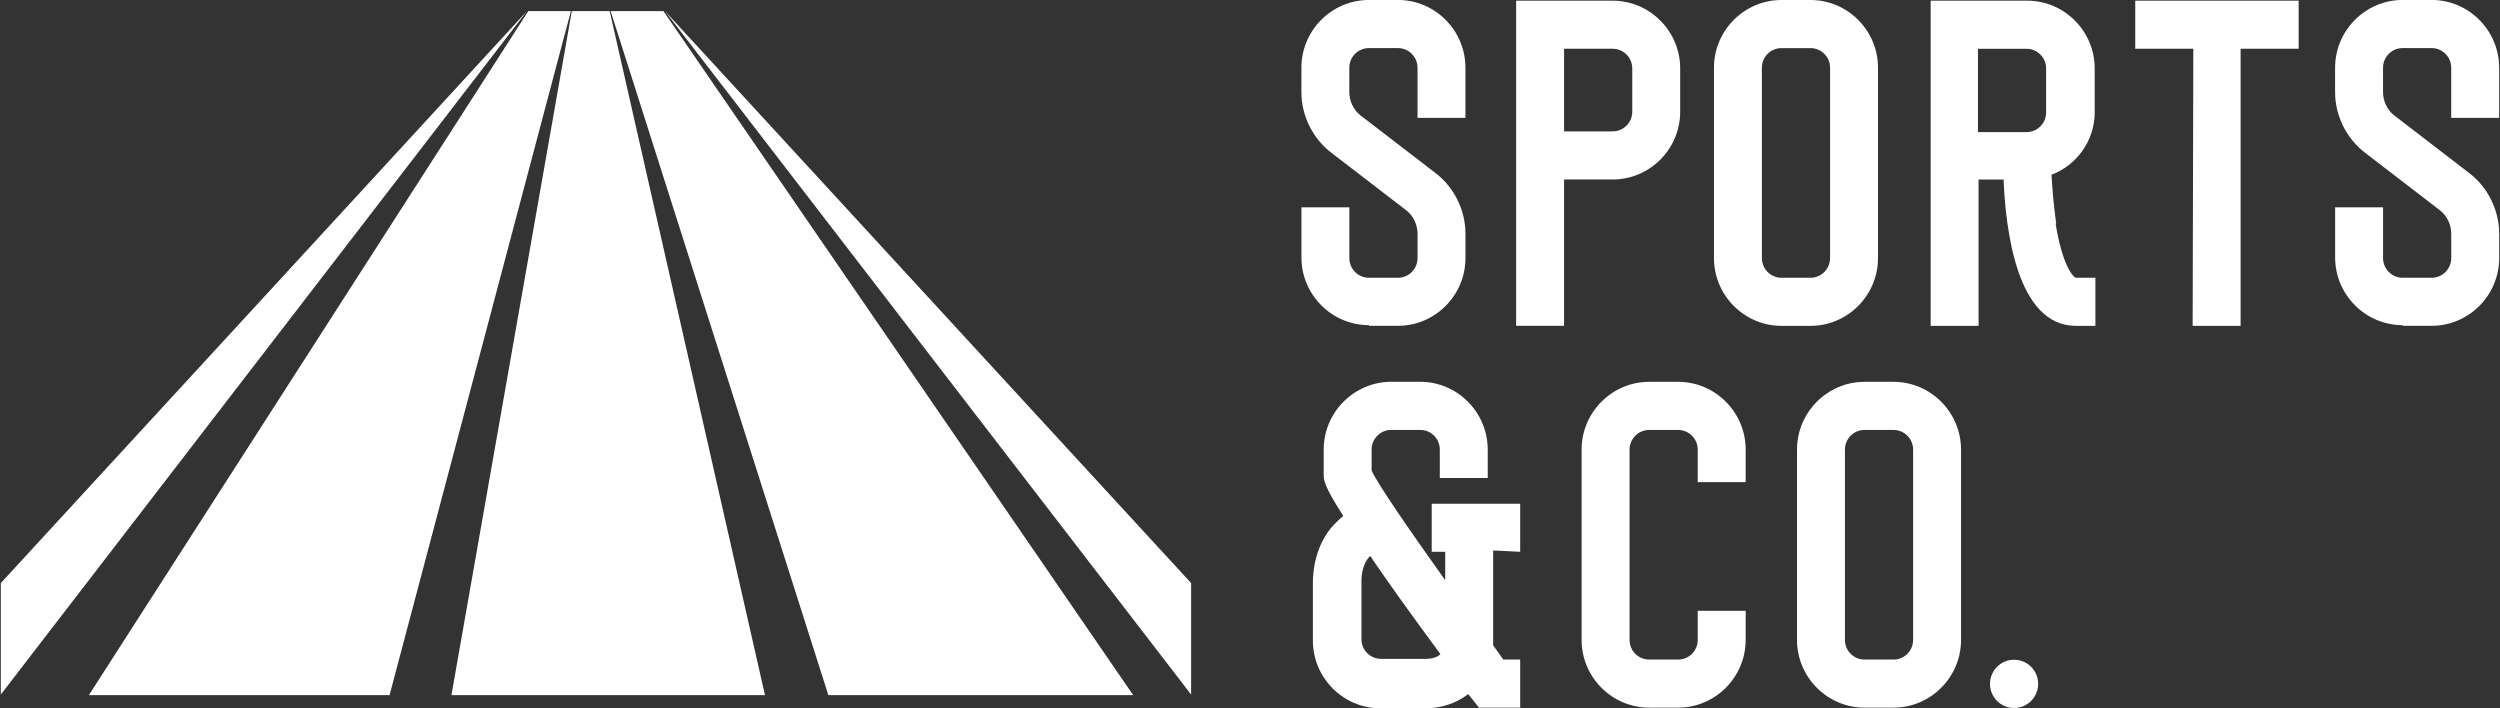
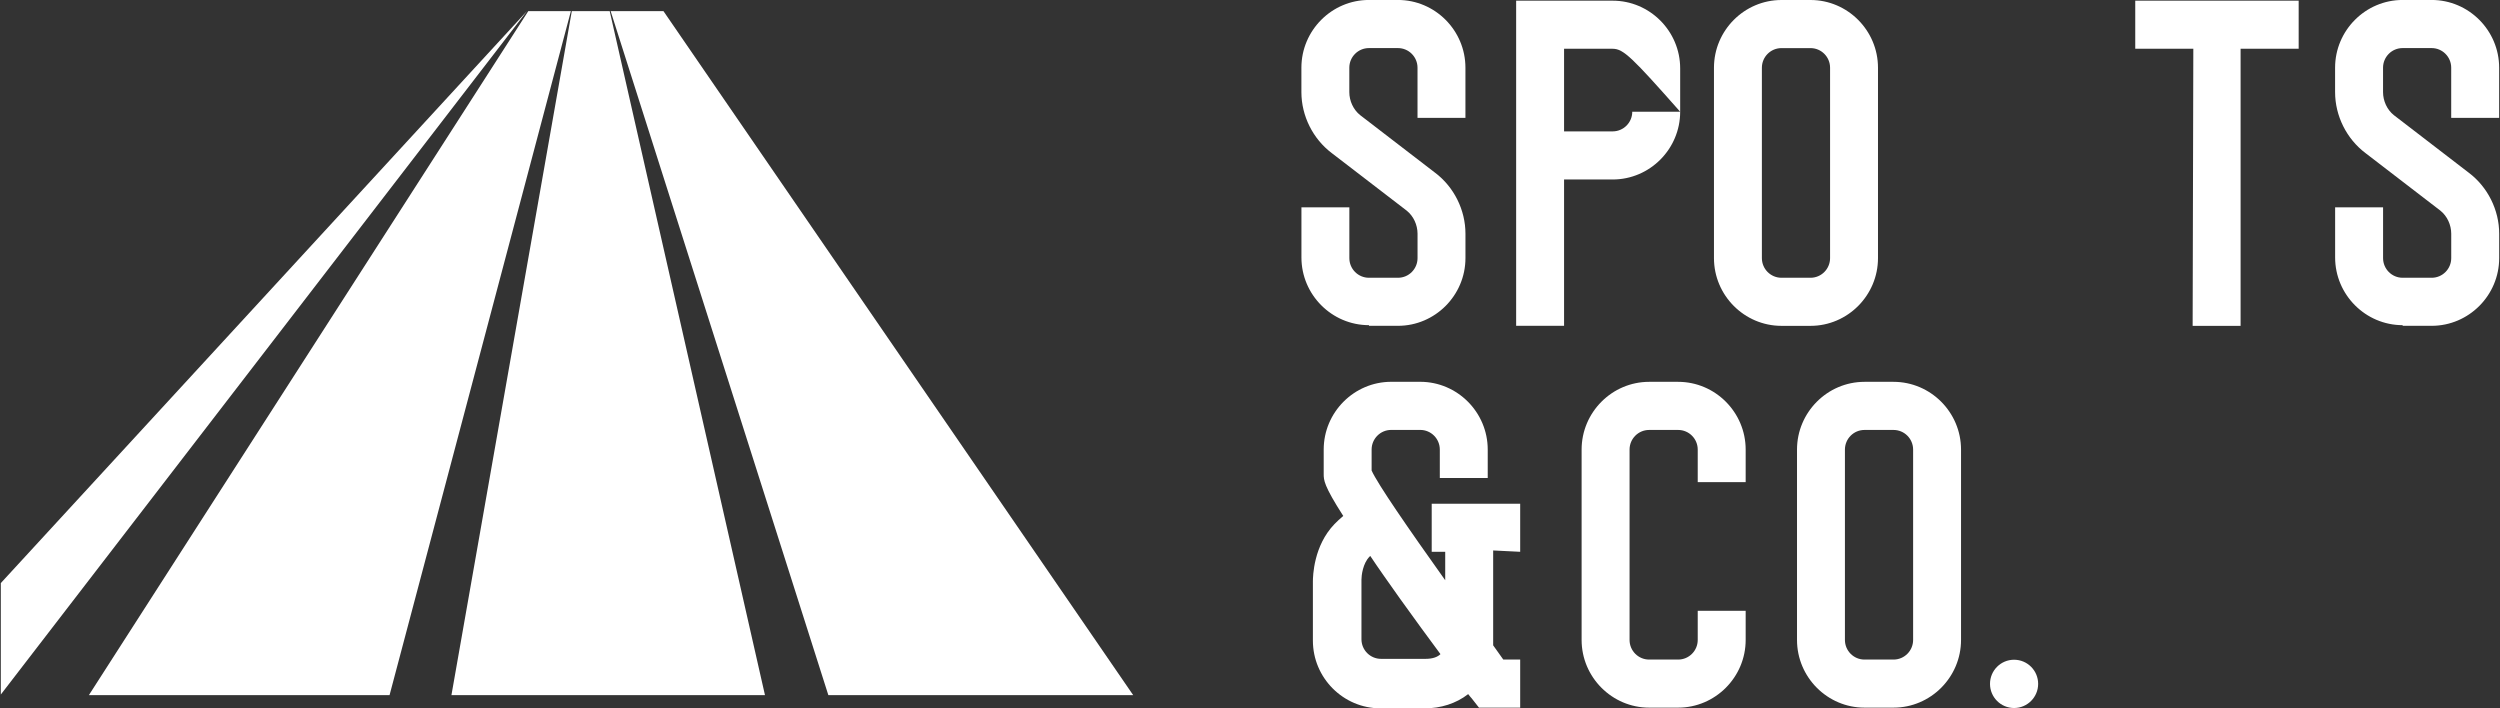
<svg xmlns="http://www.w3.org/2000/svg" width="300px" height="85px" viewBox="0 0 300 85">
  <rect x="0" y="0" width="300" height="85" fill="#333333" stroke="none" />
  <g id="surface1">
    <path style=" stroke:none;fill-rule:nonzero;fill:rgb(100%,100%,100%);fill-opacity:1;" d="M 179.18 66.062 L 179.18 77.441 C 179.582 78.008 179.988 78.582 180.395 79.148 L 182.422 79.148 L 182.422 84.918 L 177.477 84.918 L 176.586 83.781 C 176.586 83.781 176.422 83.617 176.18 83.293 C 174.723 84.434 172.859 85 170.996 85 L 165.648 85 C 161.191 85 157.547 81.344 157.547 76.875 L 157.547 69.801 C 157.547 69.152 157.625 65.492 160.137 62.891 C 160.461 62.566 160.785 62.242 161.191 61.914 C 158.844 58.254 158.844 57.605 158.844 56.871 L 158.844 53.945 C 158.844 49.477 162.488 45.816 166.945 45.816 L 170.43 45.816 C 174.887 45.816 178.527 49.477 178.527 53.945 L 178.527 57.359 L 172.777 57.359 L 172.777 53.945 C 172.777 52.645 171.723 51.59 170.43 51.59 L 166.945 51.59 C 165.648 51.59 164.594 52.648 164.594 53.945 L 164.594 56.465 C 165.324 58.09 168.969 63.375 173.426 69.629 L 173.426 66.215 L 171.805 66.215 L 171.805 60.445 L 182.422 60.445 L 182.422 66.215 L 179.18 66.055 Z M 172.859 78.5 C 171.398 76.547 169.695 74.191 167.996 71.832 C 166.617 69.883 165.402 68.176 164.43 66.711 L 164.348 66.793 C 163.539 67.602 163.375 69.066 163.375 69.555 L 163.375 76.707 C 163.375 78.008 164.43 79.062 165.723 79.062 L 171.07 79.062 C 171.965 79.062 172.531 78.82 172.855 78.496 Z M 172.859 78.5 " />
    <path style=" stroke:none;fill-rule:nonzero;fill:rgb(100%,100%,100%);fill-opacity:1;" d="M 189.793 76.793 L 189.793 53.949 C 189.793 49.48 193.441 45.82 197.895 45.82 L 201.379 45.82 C 205.836 45.82 209.48 49.48 209.48 53.949 L 209.48 57.852 L 203.727 57.852 L 203.727 53.949 C 203.727 52.648 202.672 51.594 201.379 51.594 L 197.895 51.594 C 196.598 51.594 195.547 52.652 195.547 53.949 L 195.547 76.793 C 195.547 78.094 196.602 79.148 197.895 79.148 L 201.379 79.148 C 202.676 79.148 203.727 78.09 203.727 76.793 L 203.727 73.297 L 209.48 73.297 L 209.48 76.793 C 209.48 81.262 205.832 84.918 201.379 84.918 L 197.895 84.918 C 193.441 84.918 189.793 81.262 189.793 76.793 Z M 189.793 76.793 " />
    <path style=" stroke:none;fill-rule:nonzero;fill:rgb(100%,100%,100%);fill-opacity:1;" d="M 227.223 84.918 L 223.738 84.918 C 219.281 84.918 215.641 81.262 215.641 76.793 L 215.641 53.949 C 215.641 49.48 219.285 45.82 223.738 45.82 L 227.223 45.82 C 231.68 45.82 235.324 49.48 235.324 53.949 L 235.324 76.793 C 235.324 81.262 231.68 84.918 227.223 84.918 Z M 223.738 79.148 L 227.223 79.148 C 228.523 79.148 229.574 78.09 229.574 76.793 L 229.574 53.949 C 229.574 52.648 228.52 51.594 227.223 51.594 L 223.738 51.594 C 222.441 51.594 221.391 52.652 221.391 53.949 L 221.391 76.793 C 221.391 78.094 222.445 79.148 223.738 79.148 Z M 223.738 79.148 " />
    <path style=" stroke:none;fill-rule:nonzero;fill:rgb(100%,100%,100%);fill-opacity:1;" d="M 164.273 39.02 C 159.816 39.02 156.172 35.363 156.172 30.895 L 156.172 24.879 L 161.922 24.879 L 161.922 30.973 C 161.922 32.277 162.977 33.332 164.273 33.332 L 167.758 33.332 C 169.055 33.332 170.105 32.273 170.105 30.973 L 170.105 28.047 C 170.105 26.988 169.621 25.934 168.809 25.281 L 159.812 18.371 C 157.547 16.664 156.168 13.902 156.168 11.055 L 156.168 8.125 C 156.168 3.652 159.812 -0.004 164.27 -0.004 L 167.754 -0.004 C 172.211 -0.004 175.852 3.652 175.852 8.125 L 175.852 14.141 L 170.102 14.141 L 170.102 8.125 C 170.102 6.824 169.047 5.77 167.754 5.77 L 164.27 5.77 C 162.973 5.77 161.918 6.828 161.918 8.125 L 161.918 11.055 C 161.918 12.113 162.406 13.168 163.219 13.816 L 172.211 20.727 C 174.48 22.434 175.855 25.195 175.855 28.043 L 175.855 30.969 C 175.855 35.441 172.211 39.098 167.758 39.098 L 164.273 39.098 L 164.273 39.016 Z M 164.273 39.02 " />
-     <path style=" stroke:none;fill-rule:nonzero;fill:rgb(100%,100%,100%);fill-opacity:1;" d="M 201.621 13.41 C 201.621 17.883 197.977 21.539 193.52 21.539 L 187.688 21.539 L 187.688 39.098 L 181.938 39.098 L 181.938 0.082 L 193.52 0.082 C 197.977 0.082 201.621 3.738 201.621 8.207 Z M 195.871 8.207 C 195.871 6.906 194.816 5.852 193.52 5.852 L 187.688 5.852 L 187.688 15.766 L 193.52 15.766 C 194.816 15.766 195.871 14.707 195.871 13.41 Z M 195.871 8.207 " />
+     <path style=" stroke:none;fill-rule:nonzero;fill:rgb(100%,100%,100%);fill-opacity:1;" d="M 201.621 13.41 C 201.621 17.883 197.977 21.539 193.52 21.539 L 187.688 21.539 L 187.688 39.098 L 181.938 39.098 L 181.938 0.082 L 193.52 0.082 C 197.977 0.082 201.621 3.738 201.621 8.207 Z C 195.871 6.906 194.816 5.852 193.52 5.852 L 187.688 5.852 L 187.688 15.766 L 193.52 15.766 C 194.816 15.766 195.871 14.707 195.871 13.41 Z M 195.871 8.207 " />
    <path style=" stroke:none;fill-rule:nonzero;fill:rgb(100%,100%,100%);fill-opacity:1;" d="M 217.262 39.102 L 213.777 39.102 C 209.316 39.102 205.676 35.441 205.676 30.973 L 205.676 8.129 C 205.676 3.656 209.32 0 213.777 0 L 217.262 0 C 221.715 0 225.359 3.656 225.359 8.129 L 225.359 30.973 C 225.359 35.445 221.715 39.102 217.262 39.102 Z M 213.777 33.332 L 217.262 33.332 C 218.559 33.332 219.609 32.273 219.609 30.973 L 219.609 8.129 C 219.609 6.828 218.555 5.773 217.262 5.773 L 213.777 5.773 C 212.477 5.773 211.426 6.832 211.426 8.129 L 211.426 30.973 C 211.426 32.277 212.48 33.332 213.777 33.332 Z M 213.777 33.332 " />
-     <path style=" stroke:none;fill-rule:nonzero;fill:rgb(100%,100%,100%);fill-opacity:1;" d="M 246.672 26.824 C 247.48 31.867 248.777 33.25 249.102 33.332 L 251.449 33.332 L 251.449 39.102 L 249.102 39.102 C 241.969 39.102 240.672 27.398 240.43 21.543 L 237.43 21.543 L 237.43 39.102 L 231.68 39.102 L 231.68 0.082 L 243.262 0.082 C 247.723 0.082 251.363 3.738 251.363 8.207 L 251.363 13.492 C 251.363 16.906 249.176 19.836 246.18 20.969 C 246.258 22.352 246.422 24.547 246.742 26.82 L 246.664 26.82 Z M 237.355 15.852 L 243.188 15.852 C 244.484 15.852 245.535 14.793 245.535 13.496 L 245.535 8.211 C 245.535 6.91 244.48 5.855 243.188 5.855 L 237.355 5.855 Z M 237.355 15.852 " />
    <path style=" stroke:none;fill-rule:nonzero;fill:rgb(100%,100%,100%);fill-opacity:1;" d="M 263.199 5.852 L 256.23 5.852 L 256.23 0.082 L 275.84 0.082 L 275.84 5.852 L 268.871 5.852 L 268.871 39.102 L 263.117 39.102 L 263.199 5.855 Z M 263.199 5.852 " />
    <path style=" stroke:none;fill-rule:nonzero;fill:rgb(100%,100%,100%);fill-opacity:1;" d="M 288.316 39.02 C 283.863 39.02 280.215 35.363 280.215 30.895 L 280.215 24.879 L 285.969 24.879 L 285.969 30.973 C 285.969 32.277 287.023 33.332 288.316 33.332 L 291.801 33.332 C 293.098 33.332 294.148 32.273 294.148 30.973 L 294.148 28.047 C 294.148 26.988 293.664 25.934 292.852 25.281 L 283.859 18.371 C 281.59 16.664 280.211 13.902 280.211 11.055 L 280.211 8.125 C 280.211 3.652 283.859 -0.004 288.312 -0.004 L 291.797 -0.004 C 296.254 -0.004 299.898 3.652 299.898 8.125 L 299.898 14.141 L 294.145 14.141 L 294.145 8.125 C 294.145 6.824 293.09 5.77 291.797 5.77 L 288.312 5.77 C 287.016 5.77 285.965 6.828 285.965 8.125 L 285.965 11.055 C 285.965 12.113 286.449 13.168 287.262 13.816 L 296.254 20.727 C 298.523 22.434 299.902 25.195 299.902 28.043 L 299.902 30.969 C 299.902 35.441 296.254 39.098 291.801 39.098 L 288.316 39.098 L 288.316 39.016 Z M 288.316 39.02 " />
    <path style=" stroke:none;fill-rule:nonzero;fill:rgb(100%,100%,100%);fill-opacity:1;" d="M 0.098 69.969 L 0.098 83.344 L 63.234 1.332 Z M 0.098 69.969 " />
-     <path style=" stroke:none;fill-rule:nonzero;fill:rgb(100%,100%,100%);fill-opacity:1;" d="M 142.934 69.969 L 142.934 83.344 L 79.797 1.332 Z M 142.934 69.969 " />
    <path style=" stroke:none;fill-rule:nonzero;fill:rgb(100%,100%,100%);fill-opacity:1;" d="M 63.395 1.332 L 10.664 83.418 L 46.746 83.418 L 68.508 1.332 Z M 63.395 1.332 " />
    <path style=" stroke:none;fill-rule:nonzero;fill:rgb(100%,100%,100%);fill-opacity:1;" d="M 68.617 1.332 L 54.172 83.418 L 91.797 83.418 L 73.164 1.332 Z M 68.617 1.332 " />
    <path style=" stroke:none;fill-rule:nonzero;fill:rgb(100%,100%,100%);fill-opacity:1;" d="M 73.277 1.332 L 99.402 83.418 L 135.984 83.418 L 79.613 1.332 Z M 73.277 1.332 " />
    <path style=" stroke:none;fill-rule:nonzero;fill:rgb(100%,100%,100%);fill-opacity:1;" d="M 244.578 82.062 C 244.578 80.465 243.285 79.168 241.688 79.168 C 240.094 79.168 238.801 80.465 238.801 82.062 C 238.801 83.664 240.094 84.961 241.688 84.961 C 243.285 84.961 244.578 83.664 244.578 82.062 Z M 244.578 82.062 " />
  </g>
</svg>